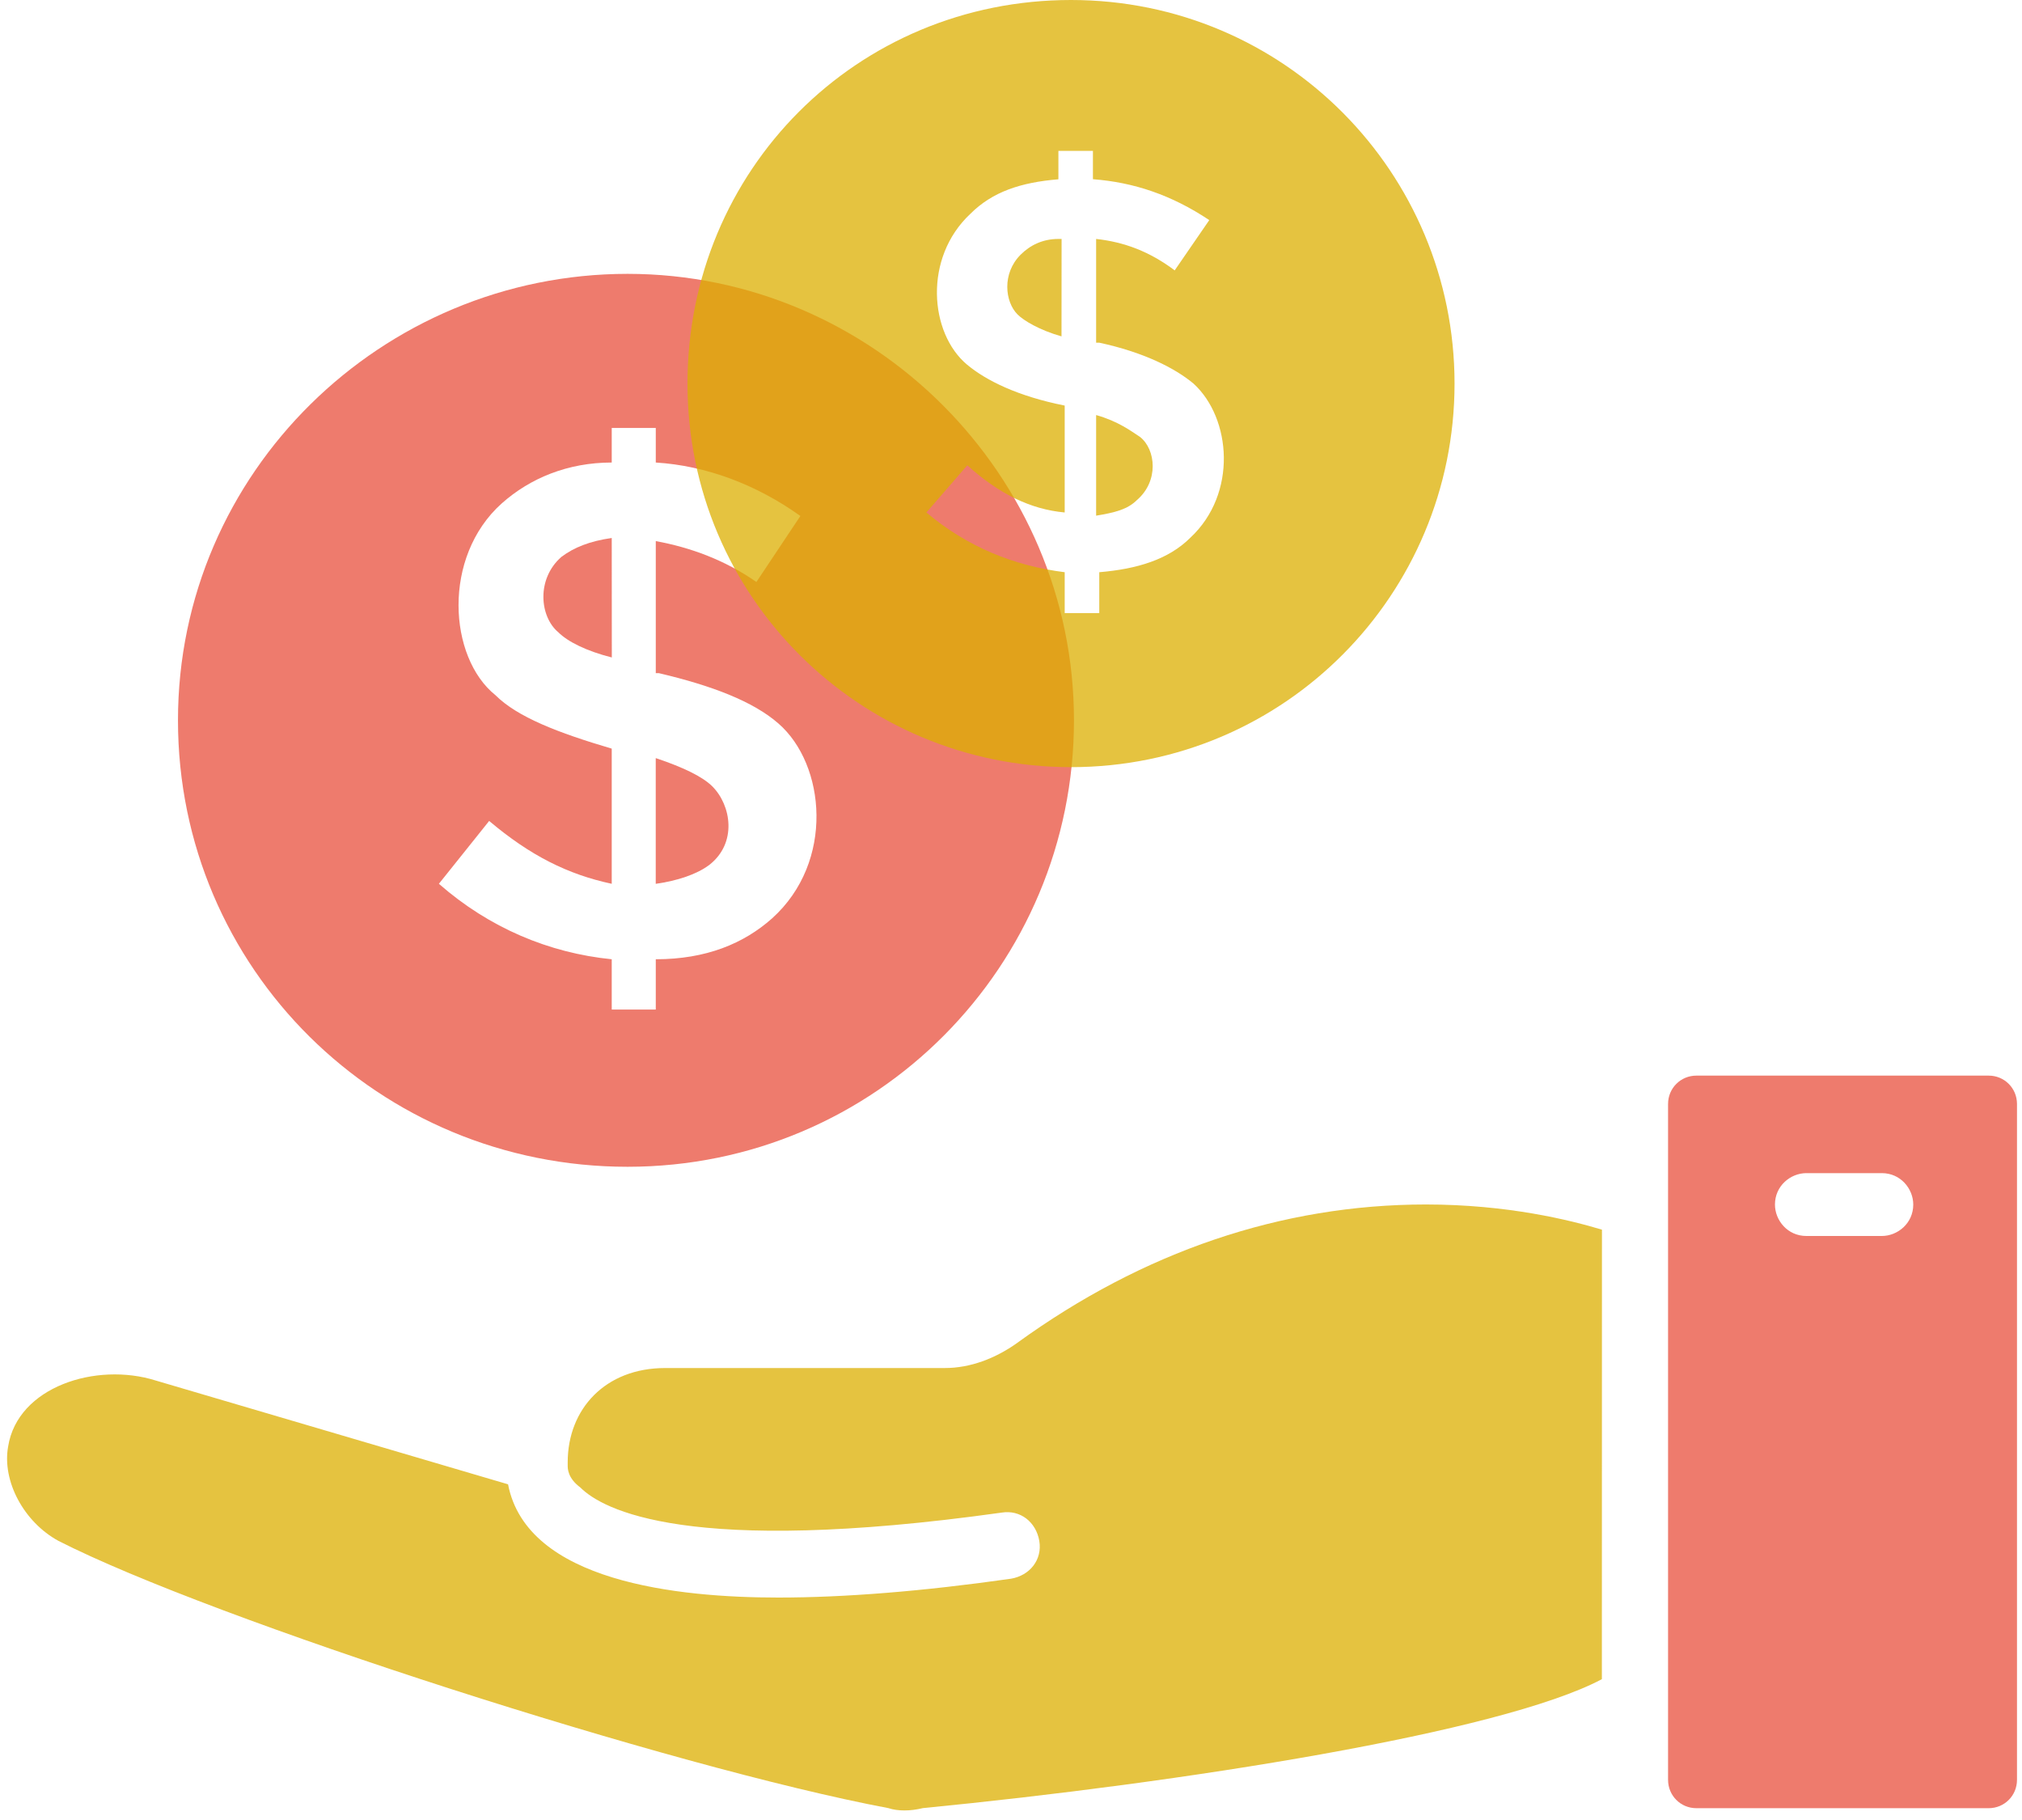
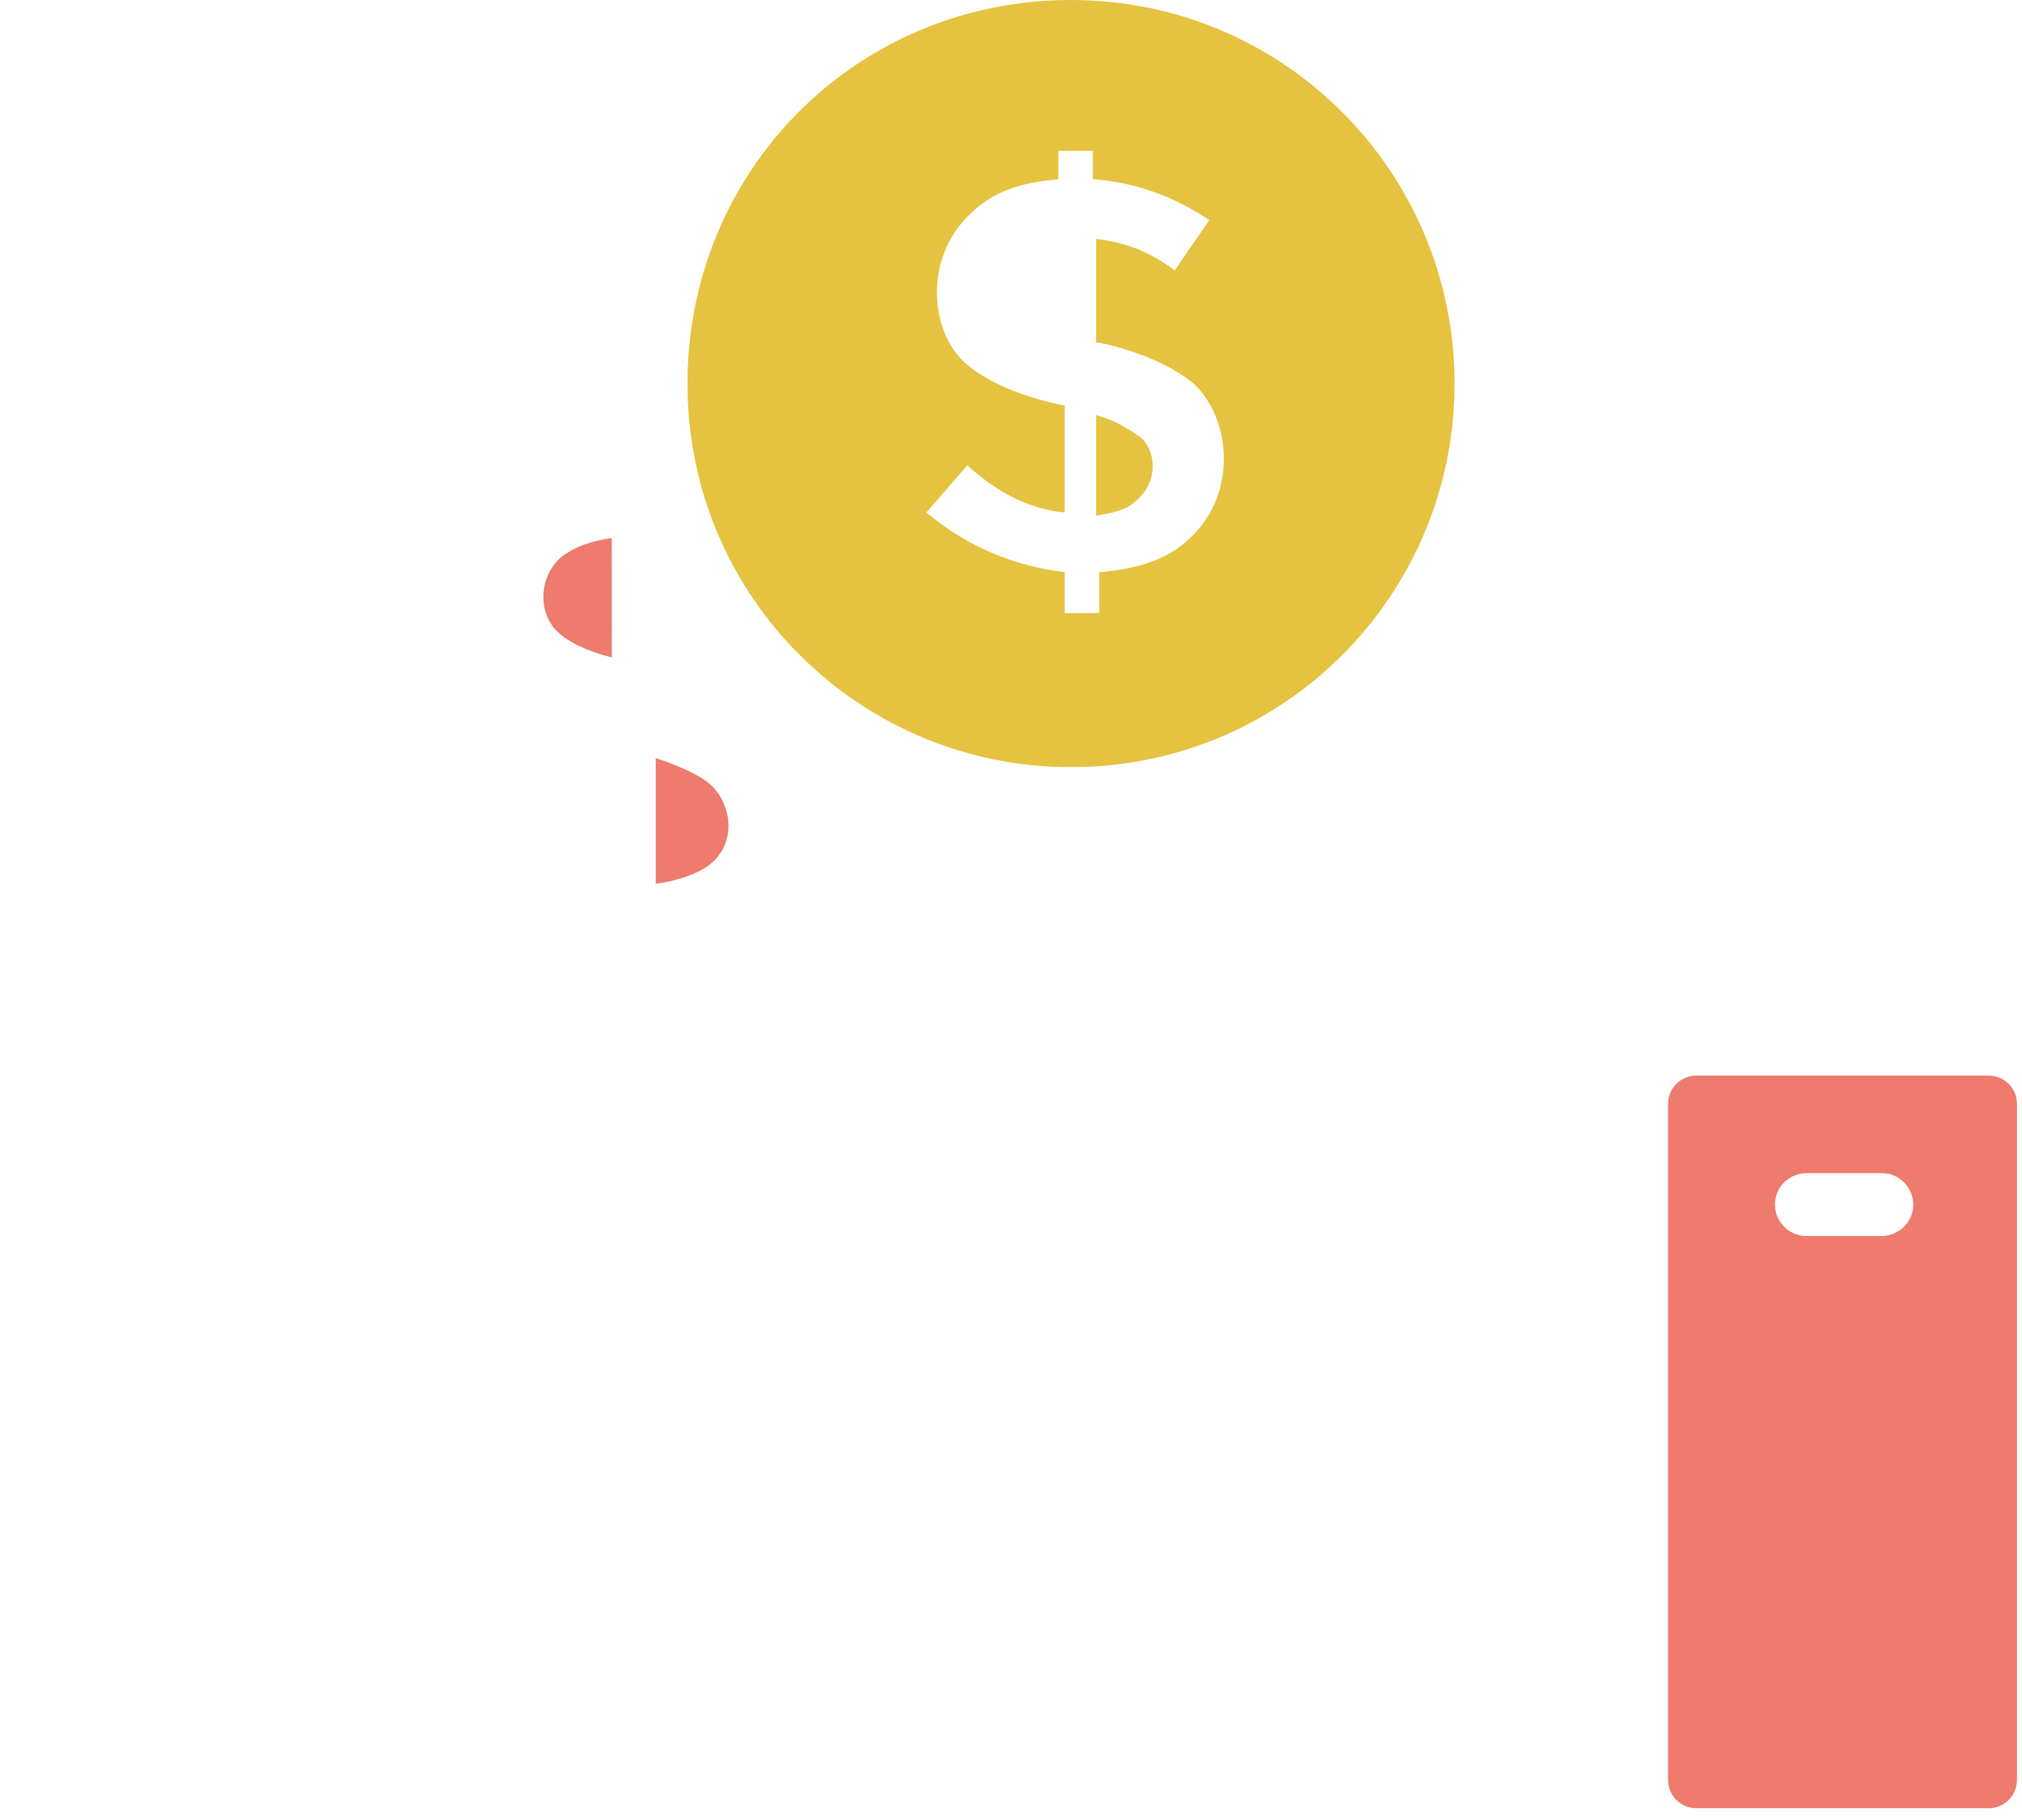
<svg xmlns="http://www.w3.org/2000/svg" width="50px" height="45px" viewBox="0 0 50 45">
  <desc>Created with Lunacy</desc>
  <g id="Group-9">
-     <path d="M24.98 3.422C24.436 3.81 23.814 4.044 23.191 4.044L16.272 4.044C14.795 4.044 13.863 5.055 13.863 6.376L13.863 6.453C13.863 6.531 13.863 6.764 14.174 6.996C14.718 7.54 16.817 8.707 24.591 7.619C25.057 7.542 25.445 7.853 25.525 8.319C25.602 8.785 25.291 9.173 24.825 9.253C22.648 9.564 20.705 9.719 19.073 9.719C16.585 9.719 12.854 9.33 12.388 6.919L3.68 4.354C2.203 3.888 0.26 4.508 0.026 5.985C-0.128 6.84 0.415 7.851 1.269 8.317C5.078 10.26 16.428 13.914 21.791 14.925C22.025 15.002 22.334 15.002 22.646 14.925C29.02 14.303 36.948 13.06 39.436 11.737L39.438 0.623C38.661 0.389 37.107 0 35.084 0C31.51 0.002 28.09 1.168 24.979 3.422L24.98 3.422Z" transform="translate(0.175 29.781)" id="Fill-1" fill="#DCAE00" fill-opacity="0.75" stroke="none" />
    <path d="M0.7 0L7.929 0C8.317 0 8.628 0.311 8.628 0.7L8.628 17.413C8.628 17.802 8.317 18.113 7.929 18.113L0.7 18.113C0.311 18.113 0 17.802 0 17.413L0 0.7C0 0.311 0.311 0 0.7 0ZM3.42 3.965L5.286 3.965C5.674 3.965 6.063 3.654 6.063 3.188C6.063 2.799 5.752 2.411 5.286 2.411L3.42 2.411C3.032 2.411 2.643 2.722 2.643 3.188C2.643 3.577 2.954 3.965 3.42 3.965Z" transform="translate(41.248 26.595)" id="Fill-2" fill="#E84F3D" fill-opacity="0.75" fill-rule="evenodd" stroke="none" />
    <path d="M1.4 0.7C1.166 0.466 0.7 0.234 0 0L0 3.109C0.543 3.031 1.011 2.875 1.322 2.643C2.022 2.1 1.866 1.166 1.4 0.7L1.4 0.7Z" transform="translate(16.215 18.744)" id="Fill-3" fill="#E84F3D" fill-opacity="0.75" stroke="none" />
-     <path d="M22.156 11.039C22.156 17.104 17.259 22.078 11.117 22.078C4.974 22.078 0 17.181 0 11.039C0 4.899 5.052 0.002 11.117 0C17.181 0 22.156 4.976 22.156 11.039ZM8.006 5.676C6.529 6.998 6.686 9.484 7.851 10.418L7.851 10.418C8.395 10.961 9.406 11.35 10.726 11.739L10.726 15.081C9.638 14.849 8.706 14.381 7.695 13.527L6.452 15.081C7.695 16.17 9.172 16.792 10.726 16.947L10.726 18.19L11.815 18.19L11.815 16.947C13.06 16.947 13.992 16.558 14.691 15.936C16.246 14.536 16.012 12.127 14.846 11.116C14.223 10.573 13.214 10.184 11.892 9.873L11.815 9.873L11.815 6.608C12.671 6.764 13.526 7.076 14.303 7.619L15.391 5.987C14.303 5.208 13.058 4.742 11.815 4.665L11.815 3.81L10.726 3.81L10.726 4.665C9.638 4.665 8.706 5.053 8.006 5.676Z" transform="translate(4.401 6.771)" id="Fill-4" fill="#E84F3D" fill-opacity="0.75" fill-rule="evenodd" stroke="none" />
-     <path d="M1.69 0C1.147 0.077 0.756 0.234 0.447 0.466C-0.176 1.009 -0.096 1.943 0.37 2.332C0.603 2.565 1.069 2.797 1.692 2.954L1.69 0Z" transform="translate(13.437 13.302)" id="Fill-5" fill="#E84F3D" fill-opacity="0.75" stroke="none" />
+     <path d="M1.69 0C1.147 0.077 0.756 0.234 0.447 0.466C-0.176 1.009 -0.096 1.943 0.37 2.332C0.603 2.565 1.069 2.797 1.692 2.954Z" transform="translate(13.437 13.302)" id="Fill-5" fill="#E84F3D" fill-opacity="0.75" stroke="none" />
    <path d="M1.088 0.543C0.854 0.389 0.545 0.155 0 0L0 2.488C0.466 2.411 0.777 2.334 1.011 2.1C1.554 1.632 1.477 0.854 1.088 0.543L1.088 0.543Z" transform="translate(27.105 10.262)" id="Fill-6" fill="#DCAE00" fill-opacity="0.75" stroke="none" />
    <path d="M18.968 9.485C18.968 14.693 14.768 18.968 9.483 18.968C4.274 18.968 0 14.77 0 9.485C0 4.199 4.197 0 9.483 0C14.768 0 18.968 4.277 18.968 9.485ZM6.995 5.287C5.829 6.376 5.983 8.242 6.917 9.019L6.917 9.019C7.385 9.407 8.162 9.796 9.328 10.028L9.328 12.671C8.474 12.593 7.697 12.205 6.919 11.505L5.908 12.671C6.919 13.525 8.085 13.993 9.328 14.148L9.328 15.159L10.183 15.159L10.183 14.148C11.114 14.07 11.894 13.836 12.437 13.293C13.603 12.205 13.448 10.339 12.514 9.485C12.048 9.096 11.271 8.707 10.183 8.473L10.105 8.473L10.105 5.908C10.805 5.985 11.426 6.219 12.048 6.685L12.903 5.442C11.969 4.82 11.037 4.508 10.026 4.431L10.026 3.731L9.172 3.731L9.172 4.433C8.238 4.51 7.538 4.744 6.995 5.287Z" transform="translate(17 5.77316E-13)" id="Fill-7" fill="#DCAE00" fill-opacity="0.75" fill-rule="evenodd" stroke="none" />
-     <path d="M1.264 5.20833e-06C0.875 5.20833e-06 0.564 0.155 0.33 0.389C-0.136 0.854 -0.058 1.554 0.253 1.866C0.407 2.02 0.796 2.254 1.341 2.409L1.343 0L1.264 5.20833e-06Z" transform="translate(24.908 5.908)" id="Fill-8" fill="#DCAE00" fill-opacity="0.75" stroke="none" />
  </g>
</svg>